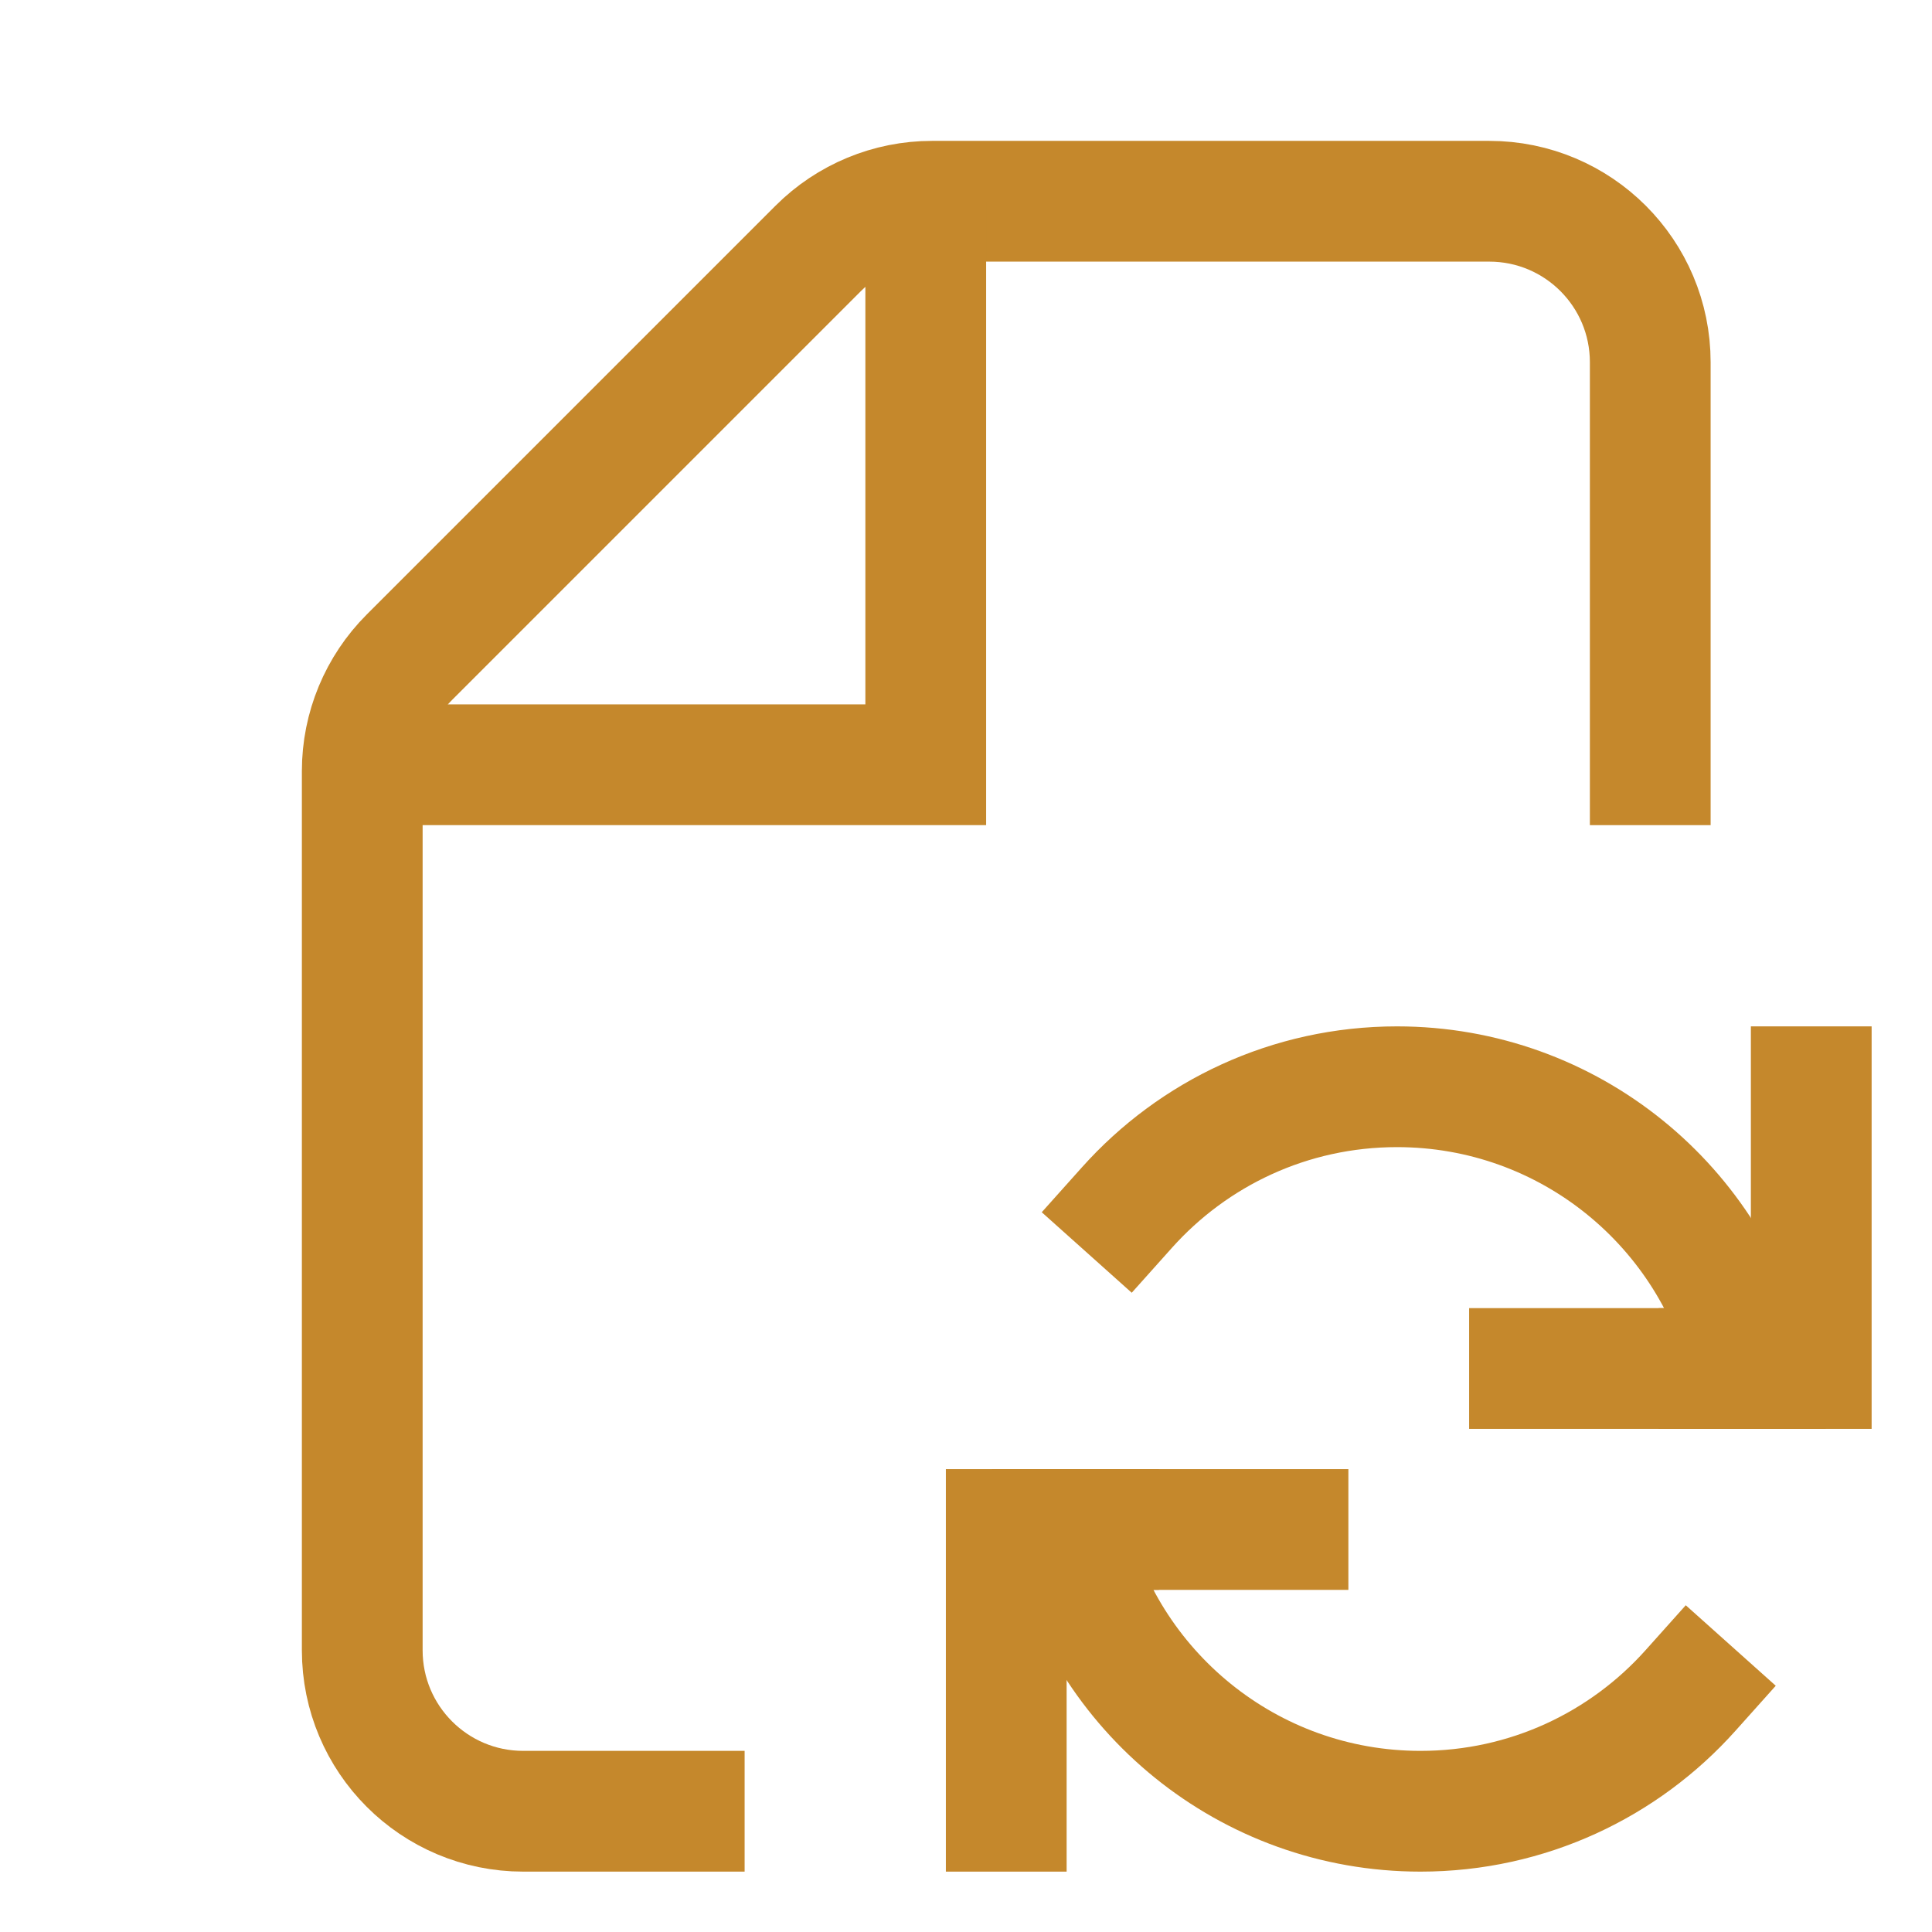
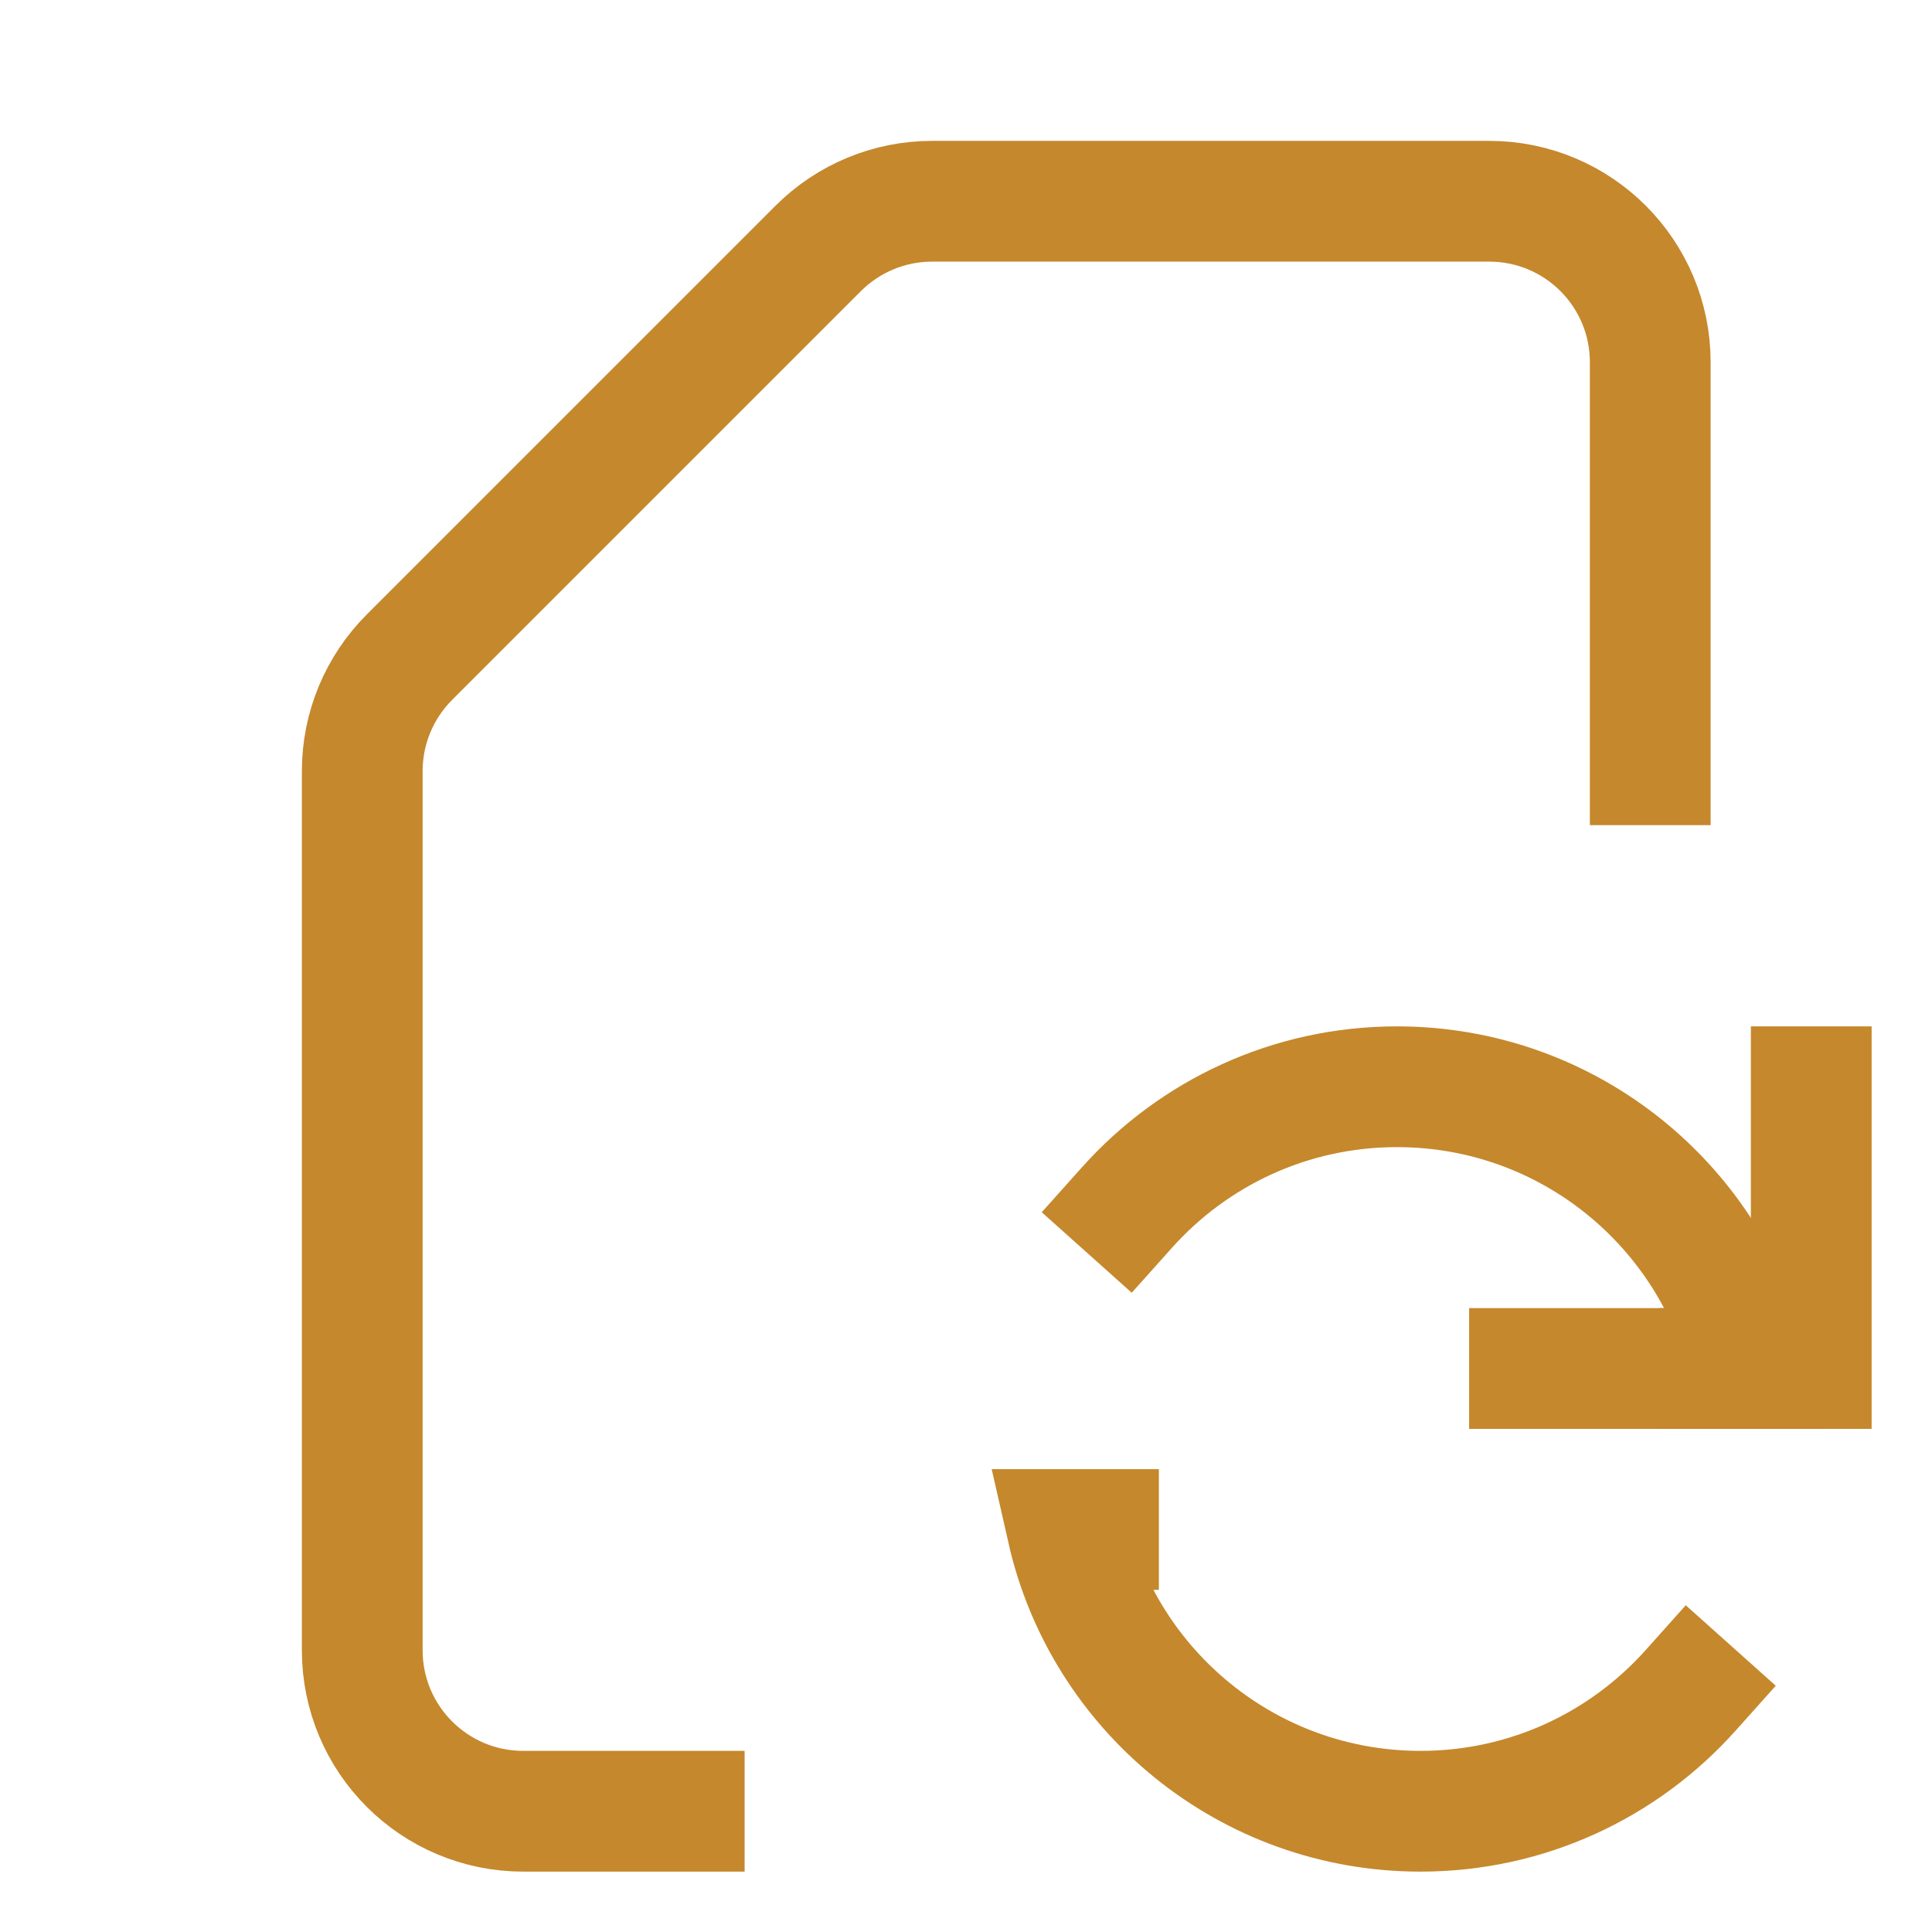
<svg xmlns="http://www.w3.org/2000/svg" width="24" height="24" viewBox="0 0 24 24" fill="none">
  <path d="M20.5 9.5V4.5C20.5 3.395 19.605 2.5 18.5 2.5H11.578C11.048 2.5 10.539 2.711 10.164 3.086L5.086 8.164C4.711 8.539 4.5 9.048 4.5 9.578V20.5C4.5 21.605 5.395 22.5 6.5 22.5H8.5" stroke="#C5882C" stroke-width="1.5" stroke-miterlimit="10" stroke-linecap="square" />
-   <path d="M4.5 9.5H11.5V2.5" stroke="#C5882C" stroke-width="1.5" stroke-miterlimit="10" />
  <path d="M22.5 13.5V17H19" stroke="#C5882C" stroke-width="1.5" stroke-miterlimit="10" stroke-linecap="square" />
-   <path d="M12.5 22.5V19H16" stroke="#C5882C" stroke-width="1.5" stroke-miterlimit="10" stroke-linecap="square" />
  <path d="M21.354 17H21.742C21.288 14.996 19.496 13.5 17.354 13.5C16.021 13.5 14.824 14.079 14 15" stroke="#C5882C" stroke-width="1.5" stroke-miterlimit="10" stroke-linecap="square" />
  <path d="M13.646 19H13.258C13.712 21.004 15.504 22.5 17.646 22.5C18.979 22.5 20.176 21.921 21 21" stroke="#C5882C" stroke-width="1.5" stroke-miterlimit="10" stroke-linecap="square" />
</svg>